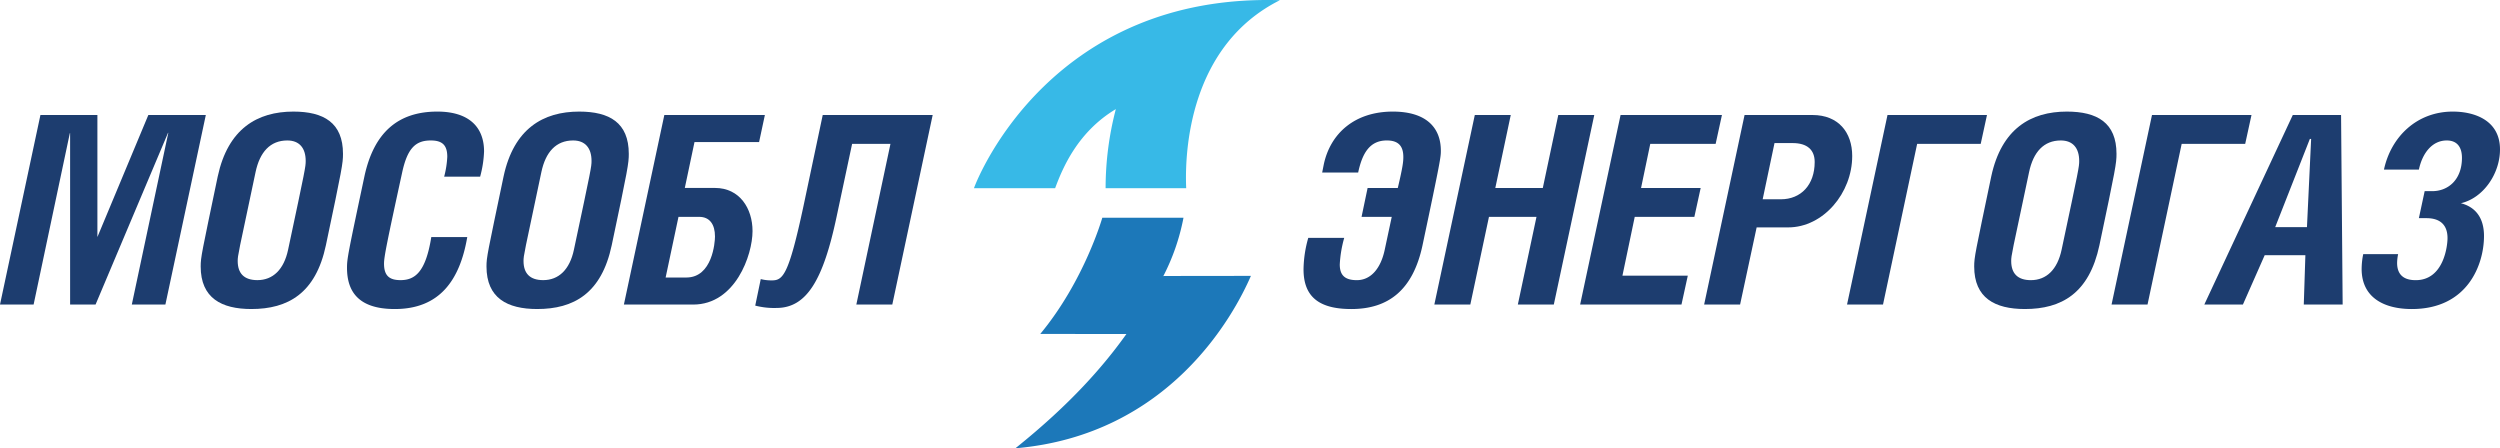
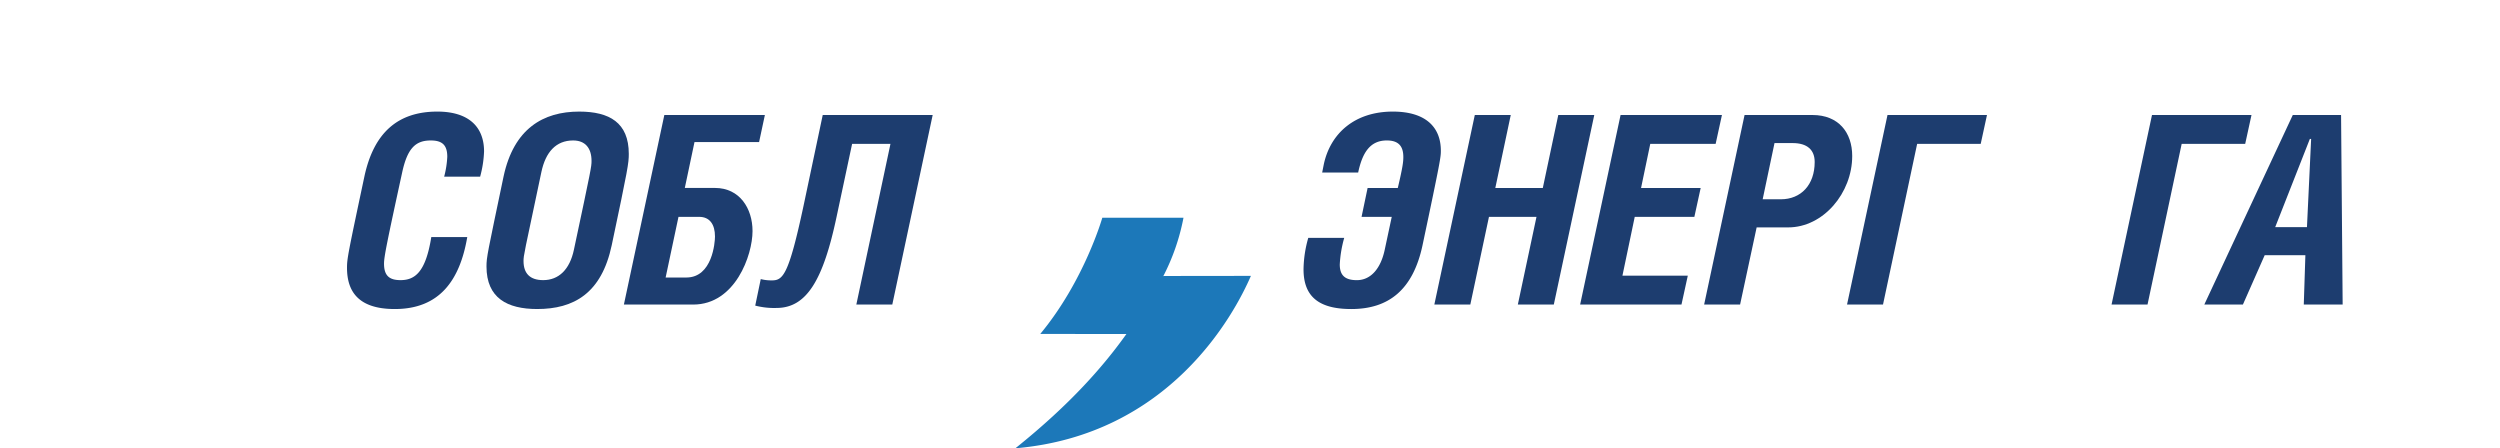
<svg xmlns="http://www.w3.org/2000/svg" id="Layer_1" data-name="Layer 1" viewBox="0 0 669.29 120.014">
  <defs>
    <style>.cls-1{fill:#1d3d6f;}.cls-2{fill:#1c78b9;fill-rule:evenodd;}.cls-3{fill:#37b9e7;}</style>
  </defs>
-   <path class="cls-1" d="M112.375,268.417v32.677l13.64-32.677h15.387l-10.824,50.75h-8.99l9.769-45.968h-.075l-19.398,45.968h-6.813v-45.897h-.07l-9.703,45.897H86.3L97.125,268.417Z" transform="translate(-86.3 -237.633)" />
-   <path class="cls-1" d="M178.125,278.821c0,2.524-.215,3.794-4.574,24.456-2.733,12.928-10.187,17.088-19.965,17.088-8.009,0-13.558-2.948-13.558-11.392,0-2.532.284-3.587,4.564-24.104,2.749-12.797,10.619-17.363,20.253-17.363C172.925,267.506,178.125,270.454,178.125,278.821Zm-23.412,4.914c-4.64,21.864-4.776,22.294-4.776,23.766,0,3.303,1.685,5.127,5.273,5.127,4.144,0,7.099-2.816,8.221-8.153,4.64-21.793,4.708-22.209,4.708-23.756,0-3.445-1.685-5.483-4.923-5.483C158.651,275.237,155.844,278.33,154.713,283.735Z" transform="translate(-86.3 -237.633)" />
  <path class="cls-1" d="M205.206,284.936a25.269,25.269,0,0,0,.837-5.34c0-3.172-1.404-4.359-4.427-4.359-4.075,0-6.251,2.101-7.654,8.583-4.146,19.037-4.853,22.621-4.853,24.378,0,3.232,1.403,4.43,4.425,4.43,3.872,0,6.747-2.176,8.229-11.535h9.631c-1.97,11.535-7.387,19.272-19.402,19.272-9.769,0-12.793-4.718-12.793-11.044,0-2.457.283-3.858,4.644-24.385,2.533-11.886,9.065-17.43,19.54-17.43,8.217,0,12.507,3.933,12.507,10.685a29.684,29.684,0,0,1-1.051,6.745Z" transform="translate(-86.3 -237.633)" />
  <path class="cls-1" d="M254.637,278.821c0,2.524-.204,3.794-4.567,24.456-2.738,12.928-10.187,17.088-19.96,17.088-8.015,0-13.57-2.948-13.57-11.392,0-2.532.283-3.587,4.575-24.104,2.738-12.797,10.608-17.363,20.241-17.363C249.44,267.506,254.637,270.454,254.637,278.821Zm-23.411,4.914c-4.635,21.864-4.77,22.294-4.77,23.766,0,3.303,1.685,5.127,5.266,5.127,4.149,0,7.106-2.816,8.226-8.153,4.637-21.793,4.713-22.209,4.713-23.756,0-3.445-1.689-5.483-4.923-5.483C235.164,275.237,232.355,278.33,231.226,283.735Z" transform="translate(-86.3 -237.633)" />
  <path class="cls-1" d="M291.071,268.417l-1.55,7.247H272.229l-2.594,12.285h8.077c6.61,0,10.052,5.486,10.052,11.545,0,6.457-4.633,19.674-15.884,19.674H253.325l10.829-50.75Zm-26.572,43.511h5.549c6.962,0,7.664-9.419,7.664-10.973,0-3.232-1.404-5.266-4.217-5.266h-5.554Z" transform="translate(-86.3 -237.633)" />
  <path class="cls-1" d="M335.993,268.417l-10.813,50.75h-9.627l9.138-43.013h-10.267l-4.144,19.461c-3.582,16.95-8.012,24.463-16.098,24.463a20.087,20.087,0,0,1-5.694-.629l1.477-7.101a11.249,11.249,0,0,0,3.021.348c2.953,0,4.493-1.543,8.433-19.958l5.14-24.321Z" transform="translate(-86.3 -237.633)" />
  <path class="cls-1" d="M440.267,283.82l.418-2.112c1.756-8.363,8.301-14.201,18.49-14.201,8.863,0,12.863,4.217,12.863,10.475,0,1.689-.062,2.457-4.919,25.373-2.532,11.805-8.996,17.011-19.051,17.011-8.5,0-12.792-3.172-12.792-10.614a31.737,31.737,0,0,1,1.27-8.438h9.623a31.999,31.999,0,0,0-1.191,7.101c0,2.738,1.191,4.221,4.571,4.221,3.719,0,6.39-3.093,7.453-8.093l1.892-8.854h-8.082l1.618-7.727h8.082c1.335-5.629,1.483-7.037,1.483-8.292,0-2.82-1.207-4.434-4.43-4.434-4.501,0-6.541,3.314-7.661,8.583Z" transform="translate(-86.3 -237.633)" />
  <path class="cls-1" d="M486.618,287.962h12.715l4.141-19.538h9.636l-10.831,50.743h-9.629l4.994-23.478H484.92l-4.992,23.478h-9.632l10.832-50.743h9.625Z" transform="translate(-86.3 -237.633)" />
  <path class="cls-1" d="M547.29,268.424l-1.687,7.73H528.1l-2.464,11.809h15.96l-1.689,7.727H523.945l-3.294,15.751h17.499l-1.691,7.727h-27.13l10.825-50.743Z" transform="translate(-86.3 -237.633)" />
  <path class="cls-1" d="M552.151,319.167H542.525l10.823-50.743H571.554c6.895,0,10.612,4.636,10.612,10.969,0,9.903-7.728,19.119-17.147,19.119h-8.436Zm6.045-28.182h4.855c5.41,0,9.069-3.872,9.069-9.981,0-3.232-1.97-5.067-5.909-5.067h-4.847Z" transform="translate(-86.3 -237.633)" />
  <path class="cls-1" d="M618.246,268.424l-1.68,7.73H599.55l-9.138,43.013h-9.631l10.832-50.743Z" transform="translate(-86.3 -237.633)" />
-   <path class="cls-1" d="M652.921,278.821c0,2.539-.217,3.797-4.573,24.463-2.748,12.932-10.199,17.082-19.96,17.082-8.015,0-13.565-2.948-13.565-11.392,0-2.524.277-3.581,4.565-24.104,2.742-12.797,10.612-17.363,20.235-17.363C647.717,267.506,652.921,270.454,652.921,278.821ZM629.508,283.749c-4.638,21.85-4.777,22.28-4.777,23.759,0,3.296,1.689,5.127,5.27,5.127,4.142,0,7.095-2.816,8.226-8.157,4.64-21.796,4.707-22.209,4.707-23.759,0-3.438-1.684-5.483-4.921-5.483C633.448,275.237,630.632,278.334,629.508,283.749Z" transform="translate(-86.3 -237.633)" />
  <path class="cls-1" d="M689.061,268.424l-1.687,7.73H670.369l-9.143,43.013h-9.629l10.826-50.743Z" transform="translate(-86.3 -237.633)" />
  <path class="cls-1" d="M700.114,268.424h12.929l.423,50.743h-10.406l.429-13.217h-10.891L686.762,319.167H676.429Zm3.796,30.017,1.118-23.617h-.341l-9.28,23.617Z" transform="translate(-86.3 -237.633)" />
-   <path class="cls-1" d="M724.522,283.045c1.902-8.861,8.863-15.538,18.42-15.538,6.043,0,12.648,2.461,12.648,10.127,0,6.464-4.427,13.003-10.472,14.408,3.801.978,6.19,3.79,6.19,8.776,0,7.531-4.292,19.549-19.336,19.549-7.166,0-13.423-2.884-13.423-10.749a19.744,19.744,0,0,1,.425-3.943h9.341a12.82,12.82,0,0,0-.272,2.325c0,2.596,1.184,4.637,4.985,4.637,7.518,0,8.511-9.209,8.511-11.25,0-3.861-2.331-5.348-5.629-5.348h-2.039l1.55-7.233h2.041c4.21,0,7.94-3.022,7.94-8.925,0-2.464-.987-4.644-4.078-4.644-3.792,0-6.475,3.232-7.453,7.808Z" transform="translate(-86.3 -237.633)" />
  <path class="cls-2" d="M397.787,311.519c-.076.121-.169.274-.244.409a57.493,57.493,0,0,0,5.595-16.001H381.406s-4.8,16.861-16.609,31.105c8.564,0,14.432.025,23.059.025-6.011,8.42-14.785,18.618-29.722,30.59,41.354-3.538,58.598-35.888,63.055-46.157Z" transform="translate(-86.3 -237.633)" />
-   <path class="cls-3" d="M368.773,288.016c1.986-5.316,5.97-15.019,16.253-21.171a83.627,83.627,0,0,0-2.738,21.171h21.576c-.437-9.917.869-38.188,25.089-50.331-60.674-1.849-80.604,46.669-81.909,50.331Z" transform="translate(-86.3 -237.633)" />
</svg>